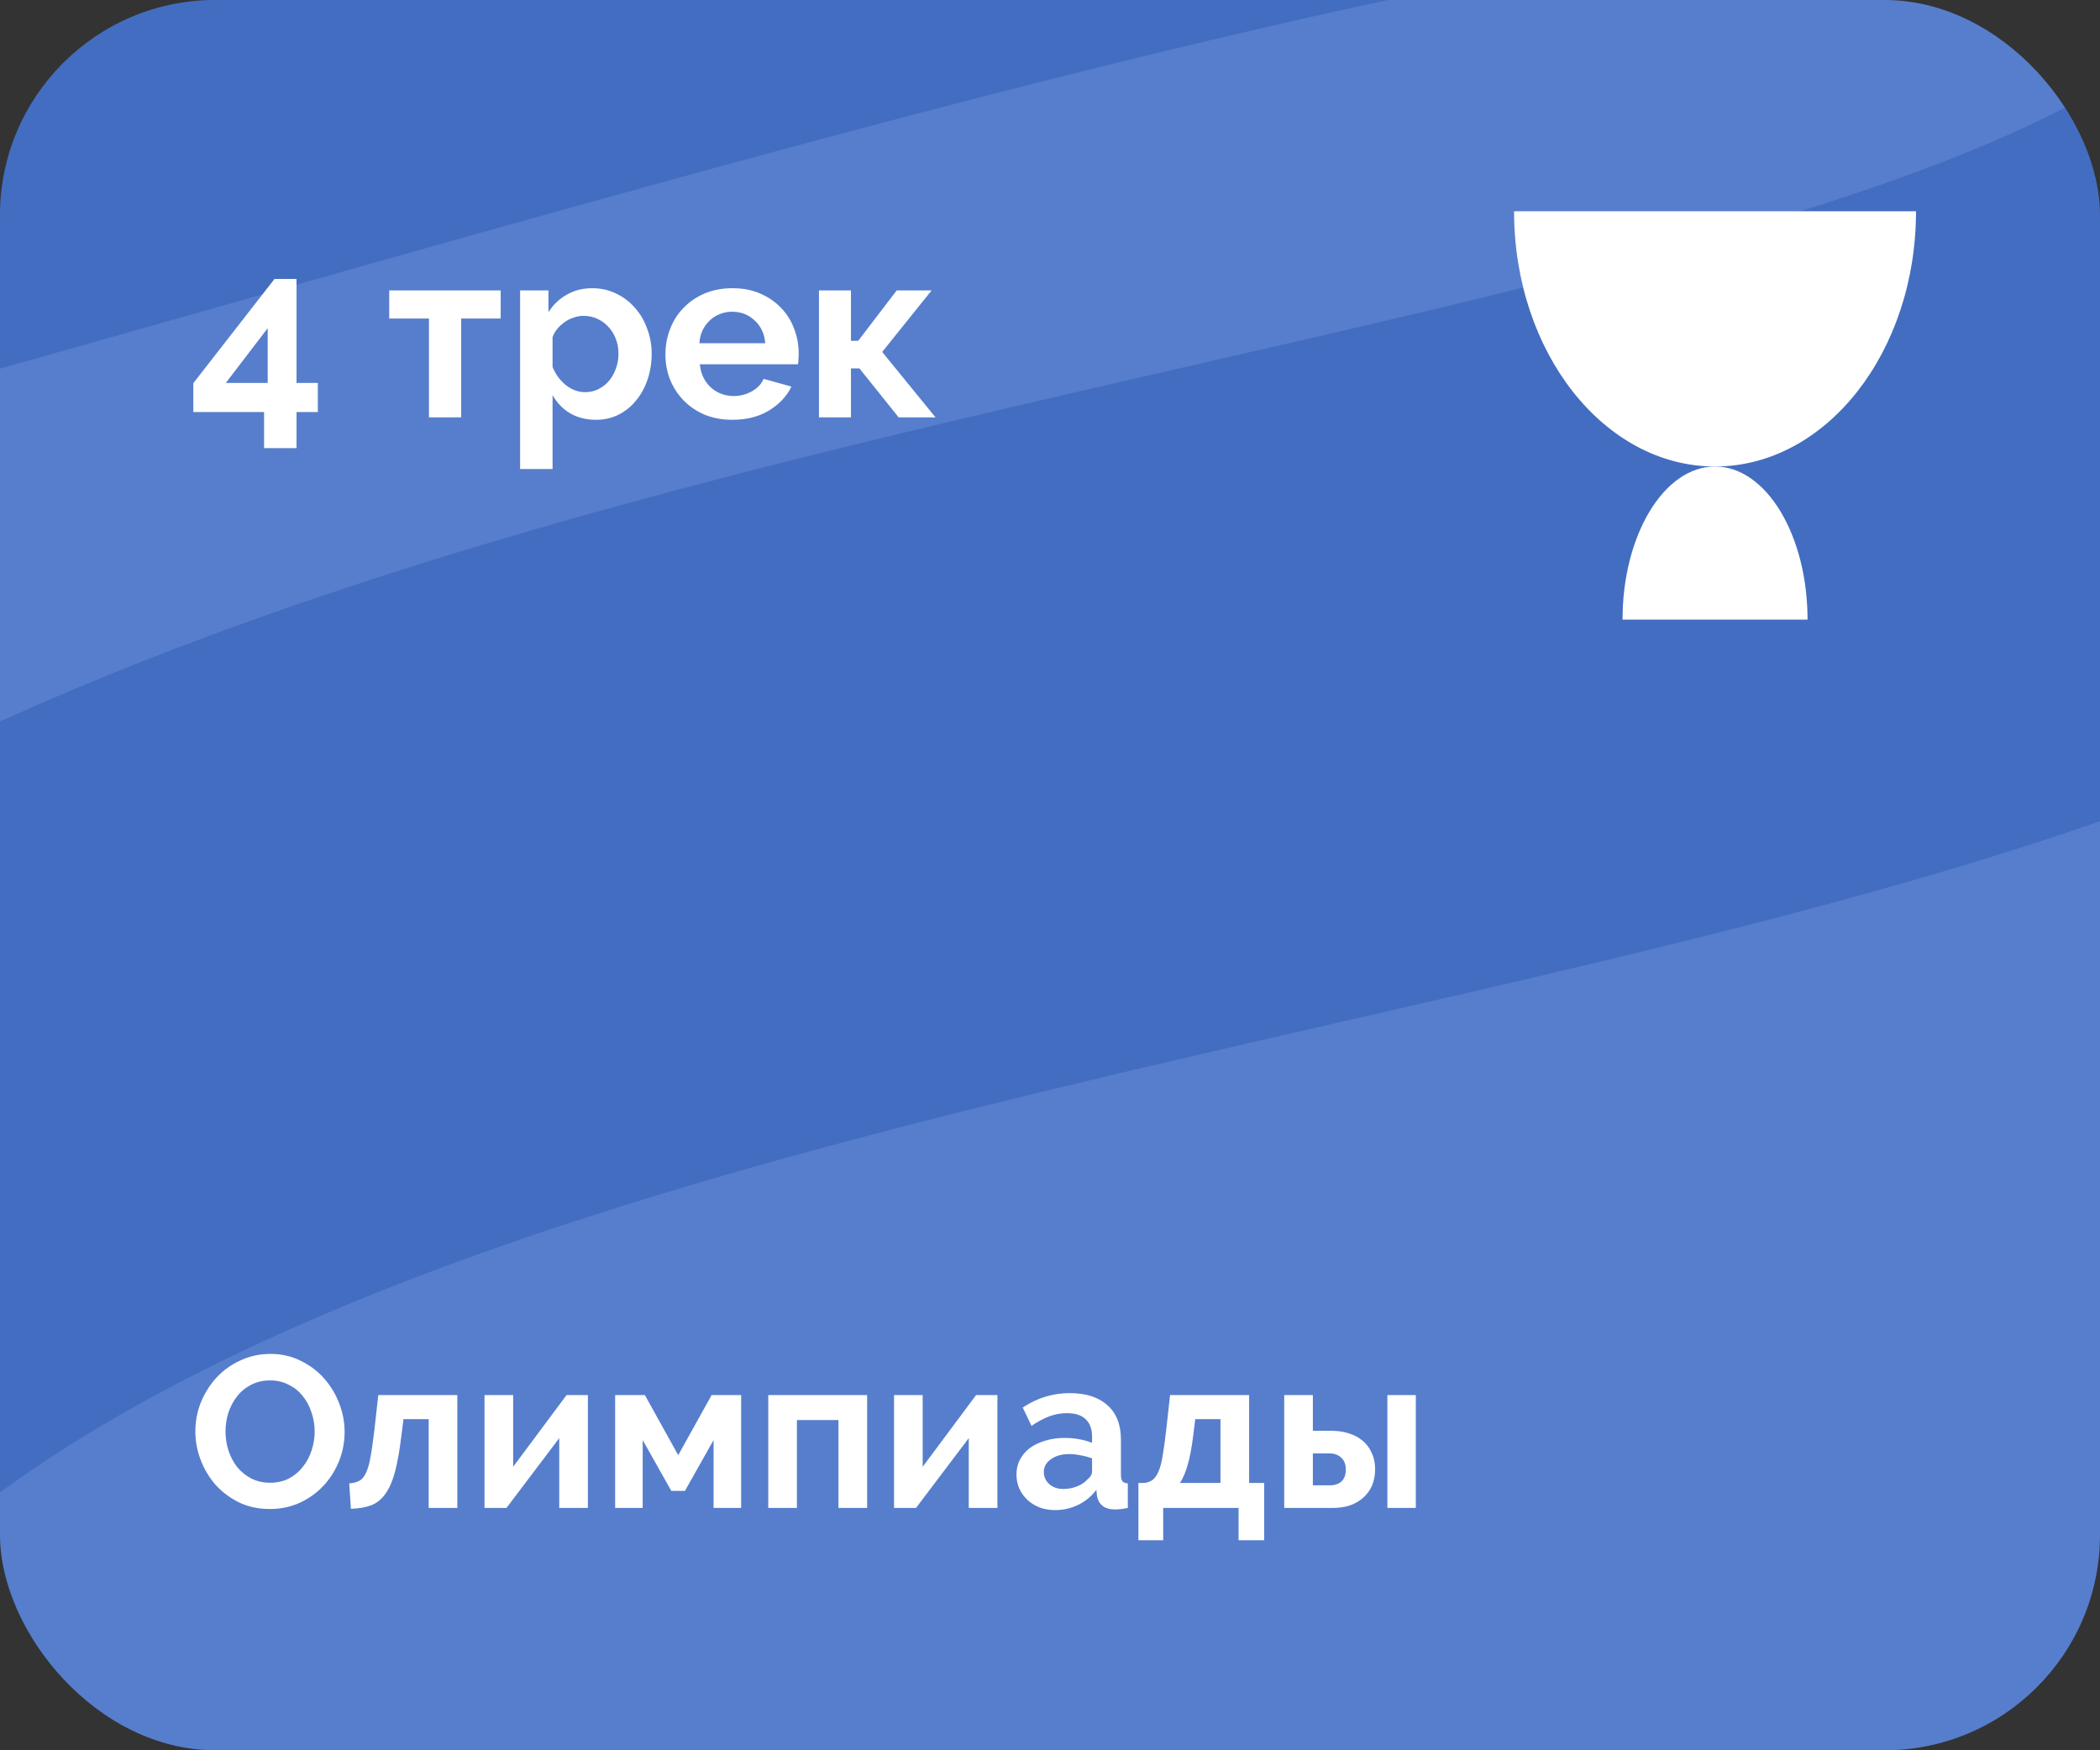
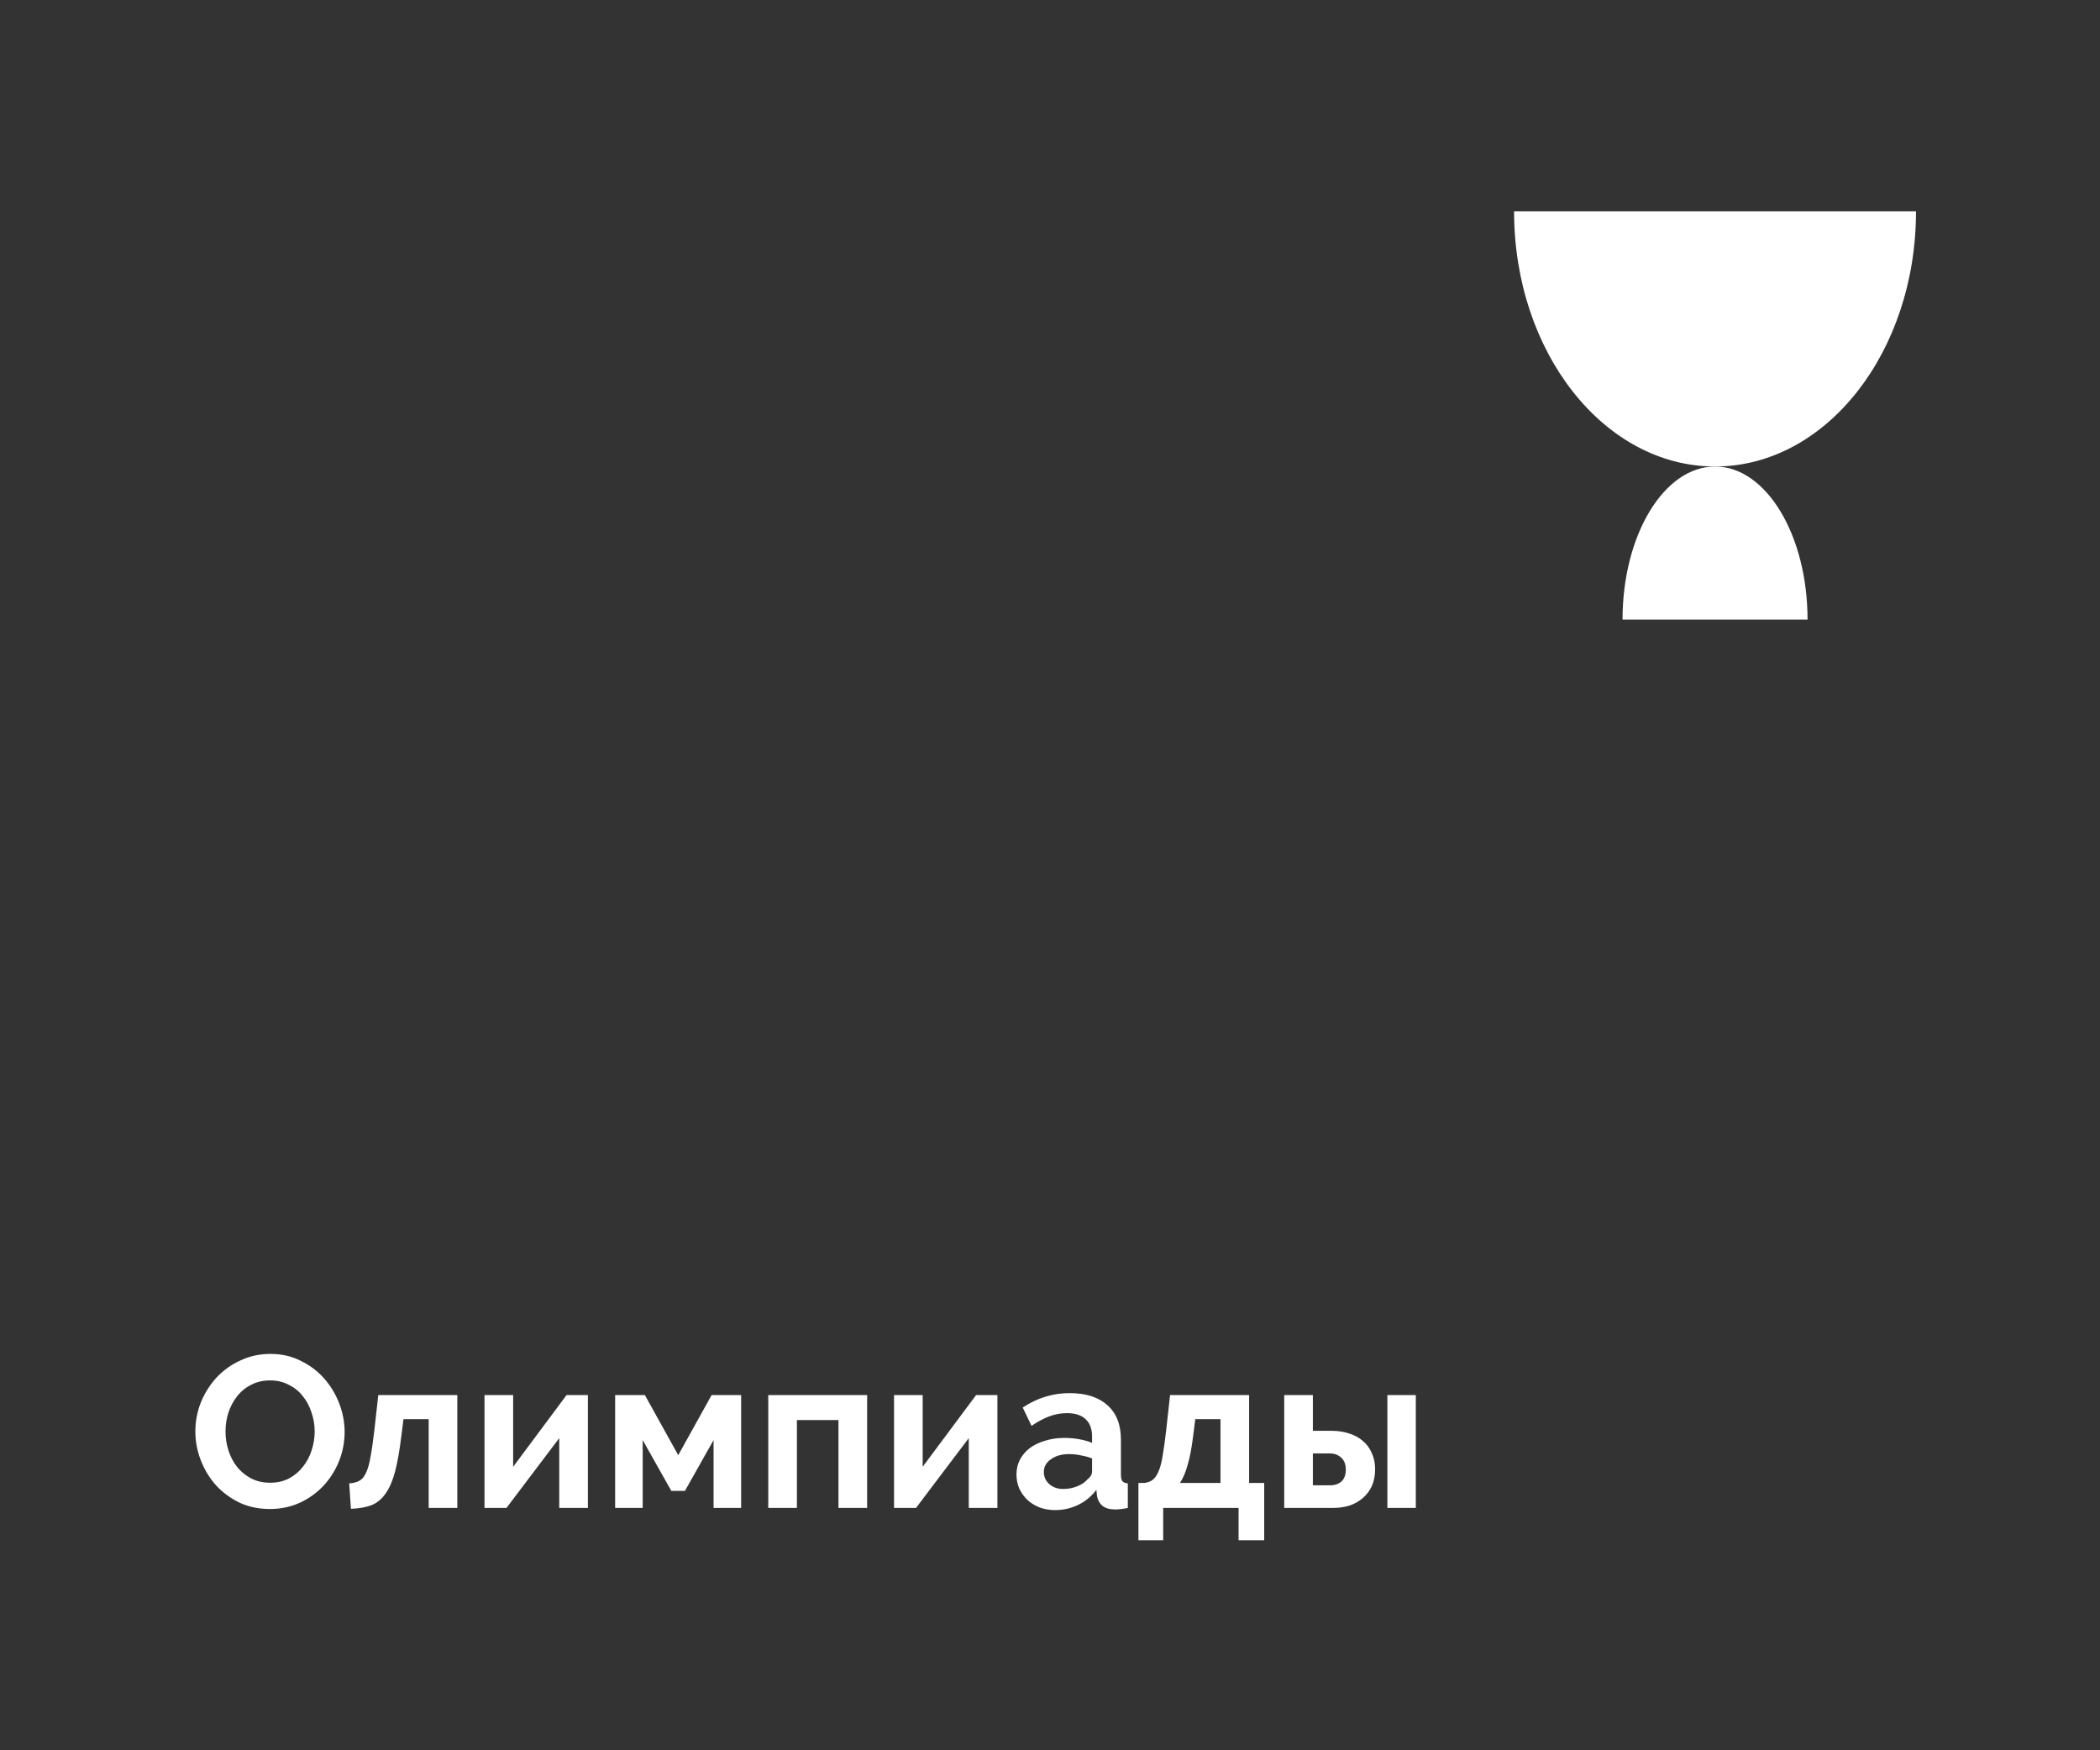
<svg xmlns="http://www.w3.org/2000/svg" width="156" height="130" viewBox="0 0 156 130" fill="none">
  <rect x="0" y="0" width="156" height="130" fill="#333333" stroke="none" />
  <g clip-path="url(#clip0_133_1821)">
-     <rect width="156" height="130" rx="16" fill="#567ECC" />
-     <path opacity="0.3" d="M280.5 -94.5C144.833 -109.333 -218.6 -89.8 -209 -1C-197 110 165 -90.5 187 -13C209 64.5 12.5 34.5 -37 114C-86.5 193.5 202.523 176.428 173 229.5C131 305 -210 119 -264 367C-318 615 -90.507 357.092 -23 332.5C125.5 278.404 221.5 420.5 165.5 468C109.5 515.5 -116 428 -84 531.5C-58.4 614.3 -46 661.667 -43 675" stroke="#1547A7" stroke-width="50" />
-     <path d="M19.616 33.286V30.604H14.36V28.462L20.39 20.722H22.028V28.444H23.612V30.604H22.028V33.286H19.616ZM16.772 28.444H19.886V24.376L16.772 28.444ZM34.259 31H31.865V23.656H28.913V21.568H37.193V23.656H34.259V31ZM44.288 31.18C43.544 31.18 42.896 31.018 42.344 30.694C41.792 30.358 41.36 29.908 41.048 29.344V34.834H38.636V21.568H40.742V23.188C41.09 22.636 41.54 22.204 42.092 21.892C42.644 21.568 43.28 21.406 44 21.406C44.636 21.406 45.224 21.538 45.764 21.802C46.304 22.054 46.766 22.402 47.15 22.846C47.546 23.278 47.852 23.794 48.068 24.394C48.296 24.982 48.41 25.606 48.41 26.266C48.41 26.95 48.308 27.592 48.104 28.192C47.9 28.792 47.612 29.314 47.24 29.758C46.88 30.202 46.448 30.55 45.944 30.802C45.44 31.054 44.888 31.18 44.288 31.18ZM43.478 29.128C43.838 29.128 44.168 29.05 44.468 28.894C44.78 28.738 45.044 28.528 45.26 28.264C45.476 28 45.644 27.694 45.764 27.346C45.884 26.998 45.944 26.638 45.944 26.266C45.944 25.87 45.878 25.504 45.746 25.168C45.614 24.82 45.428 24.52 45.188 24.268C44.96 24.016 44.684 23.818 44.36 23.674C44.048 23.53 43.706 23.458 43.334 23.458C43.106 23.458 42.872 23.5 42.632 23.584C42.392 23.656 42.17 23.764 41.966 23.908C41.762 24.052 41.576 24.22 41.408 24.412C41.252 24.604 41.132 24.814 41.048 25.042V27.256C41.264 27.796 41.594 28.246 42.038 28.606C42.482 28.954 42.962 29.128 43.478 29.128ZM54.4 31.18C53.644 31.18 52.96 31.054 52.348 30.802C51.736 30.538 51.214 30.184 50.782 29.74C50.35 29.296 50.014 28.78 49.774 28.192C49.546 27.604 49.432 26.986 49.432 26.338C49.432 25.666 49.546 25.036 49.774 24.448C50.002 23.848 50.332 23.326 50.764 22.882C51.196 22.426 51.718 22.066 52.33 21.802C52.954 21.538 53.65 21.406 54.418 21.406C55.186 21.406 55.87 21.538 56.47 21.802C57.082 22.066 57.598 22.42 58.018 22.864C58.45 23.308 58.774 23.824 58.99 24.412C59.218 25 59.332 25.612 59.332 26.248C59.332 26.404 59.326 26.554 59.314 26.698C59.314 26.842 59.302 26.962 59.278 27.058H51.988C52.024 27.43 52.114 27.76 52.258 28.048C52.402 28.336 52.588 28.582 52.816 28.786C53.044 28.99 53.302 29.146 53.59 29.254C53.878 29.362 54.178 29.416 54.49 29.416C54.97 29.416 55.42 29.302 55.84 29.074C56.272 28.834 56.566 28.522 56.722 28.138L58.792 28.714C58.444 29.434 57.886 30.028 57.118 30.496C56.362 30.952 55.456 31.18 54.4 31.18ZM56.848 25.492C56.788 24.784 56.524 24.22 56.056 23.8C55.6 23.368 55.042 23.152 54.382 23.152C54.058 23.152 53.752 23.212 53.464 23.332C53.188 23.44 52.942 23.596 52.726 23.8C52.51 24.004 52.33 24.25 52.186 24.538C52.054 24.826 51.976 25.144 51.952 25.492H56.848ZM66.615 21.568H69.207L65.535 26.14L69.495 31H66.759L63.843 27.364H63.213V31H60.837V21.568H63.213V25.312H63.753L66.615 21.568Z" fill="white" />
    <path d="M20.048 112.08C19.216 112.08 18.459 111.92 17.776 111.6C17.104 111.269 16.523 110.837 16.032 110.304C15.552 109.76 15.179 109.141 14.912 108.448C14.645 107.755 14.512 107.045 14.512 106.32C14.512 105.563 14.651 104.837 14.928 104.144C15.216 103.451 15.605 102.837 16.096 102.304C16.597 101.771 17.189 101.349 17.872 101.04C18.555 100.72 19.296 100.56 20.096 100.56C20.917 100.56 21.664 100.731 22.336 101.072C23.019 101.403 23.6 101.84 24.08 102.384C24.56 102.928 24.933 103.547 25.2 104.24C25.467 104.933 25.6 105.637 25.6 106.352C25.6 107.109 25.461 107.835 25.184 108.528C24.907 109.211 24.523 109.819 24.032 110.352C23.541 110.875 22.955 111.296 22.272 111.616C21.589 111.925 20.848 112.08 20.048 112.08ZM16.752 106.32C16.752 106.811 16.827 107.285 16.976 107.744C17.125 108.203 17.339 108.608 17.616 108.96C17.904 109.312 18.251 109.595 18.656 109.808C19.072 110.021 19.541 110.128 20.064 110.128C20.597 110.128 21.067 110.021 21.472 109.808C21.888 109.584 22.235 109.291 22.512 108.928C22.8 108.565 23.013 108.16 23.152 107.712C23.301 107.253 23.376 106.789 23.376 106.32C23.376 105.829 23.296 105.355 23.136 104.896C22.987 104.437 22.768 104.032 22.48 103.68C22.203 103.328 21.856 103.051 21.44 102.848C21.035 102.635 20.576 102.528 20.064 102.528C19.531 102.528 19.056 102.64 18.64 102.864C18.224 103.077 17.877 103.365 17.6 103.728C17.323 104.08 17.109 104.485 16.96 104.944C16.821 105.392 16.752 105.851 16.752 106.32ZM25.941 110.176C26.25 110.155 26.5 110.091 26.692 109.984C26.895 109.877 27.061 109.68 27.189 109.392C27.327 109.104 27.439 108.709 27.524 108.208C27.62 107.696 27.716 107.029 27.812 106.208L28.101 103.616H33.972V112H31.845V105.408H29.973L29.812 106.672C29.684 107.728 29.53 108.603 29.349 109.296C29.167 109.979 28.933 110.523 28.645 110.928C28.367 111.333 28.02 111.621 27.605 111.792C27.189 111.952 26.677 112.043 26.069 112.064L25.941 110.176ZM38.12 108.944L42.088 103.616H43.672V112H41.544V106.816L37.624 112H35.992V103.616H38.12V108.944ZM50.383 108.08L52.864 103.616H55.056V112H53.008V106.96L50.88 110.736H49.871L47.743 106.96V112H45.696V103.616H47.904L50.383 108.08ZM64.415 112H62.286V105.472H59.199V112H57.071V103.616H64.415V112ZM68.542 108.944L72.51 103.616H74.094V112H71.966V106.816L68.046 112H66.414V103.616H68.542V108.944ZM78.373 112.16C77.968 112.16 77.589 112.096 77.237 111.968C76.885 111.829 76.581 111.643 76.325 111.408C76.069 111.163 75.867 110.88 75.717 110.56C75.579 110.24 75.509 109.888 75.509 109.504C75.509 109.109 75.595 108.747 75.765 108.416C75.947 108.075 76.192 107.787 76.501 107.552C76.821 107.317 77.2 107.136 77.637 107.008C78.075 106.869 78.555 106.8 79.077 106.8C79.451 106.8 79.813 106.832 80.165 106.896C80.528 106.96 80.848 107.051 81.125 107.168V106.688C81.125 106.133 80.965 105.707 80.645 105.408C80.336 105.109 79.872 104.96 79.253 104.96C78.805 104.96 78.368 105.04 77.941 105.2C77.515 105.36 77.077 105.595 76.629 105.904L75.973 104.544C77.051 103.829 78.213 103.472 79.461 103.472C80.667 103.472 81.6 103.771 82.261 104.368C82.933 104.955 83.269 105.808 83.269 106.928V109.536C83.269 109.76 83.307 109.92 83.381 110.016C83.467 110.112 83.6 110.165 83.781 110.176V112C83.419 112.075 83.104 112.112 82.837 112.112C82.432 112.112 82.117 112.021 81.893 111.84C81.68 111.659 81.547 111.419 81.493 111.12L81.445 110.656C81.072 111.147 80.619 111.52 80.085 111.776C79.552 112.032 78.981 112.16 78.373 112.16ZM78.981 110.592C79.344 110.592 79.685 110.528 80.005 110.4C80.336 110.272 80.592 110.101 80.773 109.888C81.008 109.707 81.125 109.504 81.125 109.28V108.32C80.869 108.224 80.592 108.149 80.293 108.096C79.995 108.032 79.707 108 79.429 108C78.875 108 78.421 108.128 78.069 108.384C77.717 108.629 77.541 108.944 77.541 109.328C77.541 109.691 77.68 109.995 77.957 110.24C78.235 110.475 78.576 110.592 78.981 110.592ZM84.568 110.144H85.016C85.272 110.112 85.48 110.032 85.64 109.904C85.811 109.765 85.955 109.552 86.072 109.264C86.2 108.965 86.302 108.571 86.376 108.08C86.462 107.589 86.547 106.965 86.632 106.208L86.92 103.616H92.792V110.144H93.912V114.4H92.008V112H86.408V114.4H84.568V110.144ZM90.664 110.144V105.408H88.792L88.632 106.672C88.525 107.536 88.392 108.24 88.232 108.784C88.083 109.328 87.891 109.781 87.656 110.144H90.664ZM95.399 103.616H97.527V106.272H98.935C99.393 106.272 99.815 106.336 100.199 106.464C100.593 106.581 100.935 106.763 101.223 107.008C101.511 107.243 101.735 107.541 101.895 107.904C102.065 108.256 102.151 108.661 102.151 109.12C102.151 109.589 102.071 110.005 101.911 110.368C101.751 110.72 101.527 111.019 101.239 111.264C100.961 111.509 100.631 111.696 100.247 111.824C99.873 111.941 99.463 112 99.015 112H95.399V103.616ZM103.063 103.616H105.175V112H103.063V103.616ZM98.791 110.32C99.153 110.32 99.441 110.224 99.655 110.032C99.868 109.829 99.975 109.536 99.975 109.152C99.975 108.768 99.863 108.475 99.639 108.272C99.415 108.059 99.132 107.952 98.791 107.952H97.527V110.32H98.791Z" fill="white" />
    <path d="M127.403 34.649C123.607 34.649 120.531 39.742 120.531 46.024H134.275C134.275 39.742 131.198 34.649 127.403 34.649Z" fill="white" />
    <path d="M127.403 34.649C119.158 34.649 112.474 26.162 112.474 15.692H142.332C142.332 26.162 135.648 34.649 127.403 34.649Z" fill="white" />
  </g>
  <defs>
    <clipPath id="clip0_133_1821">
      <rect width="156" height="130" rx="16" fill="white" />
    </clipPath>
  </defs>
</svg>